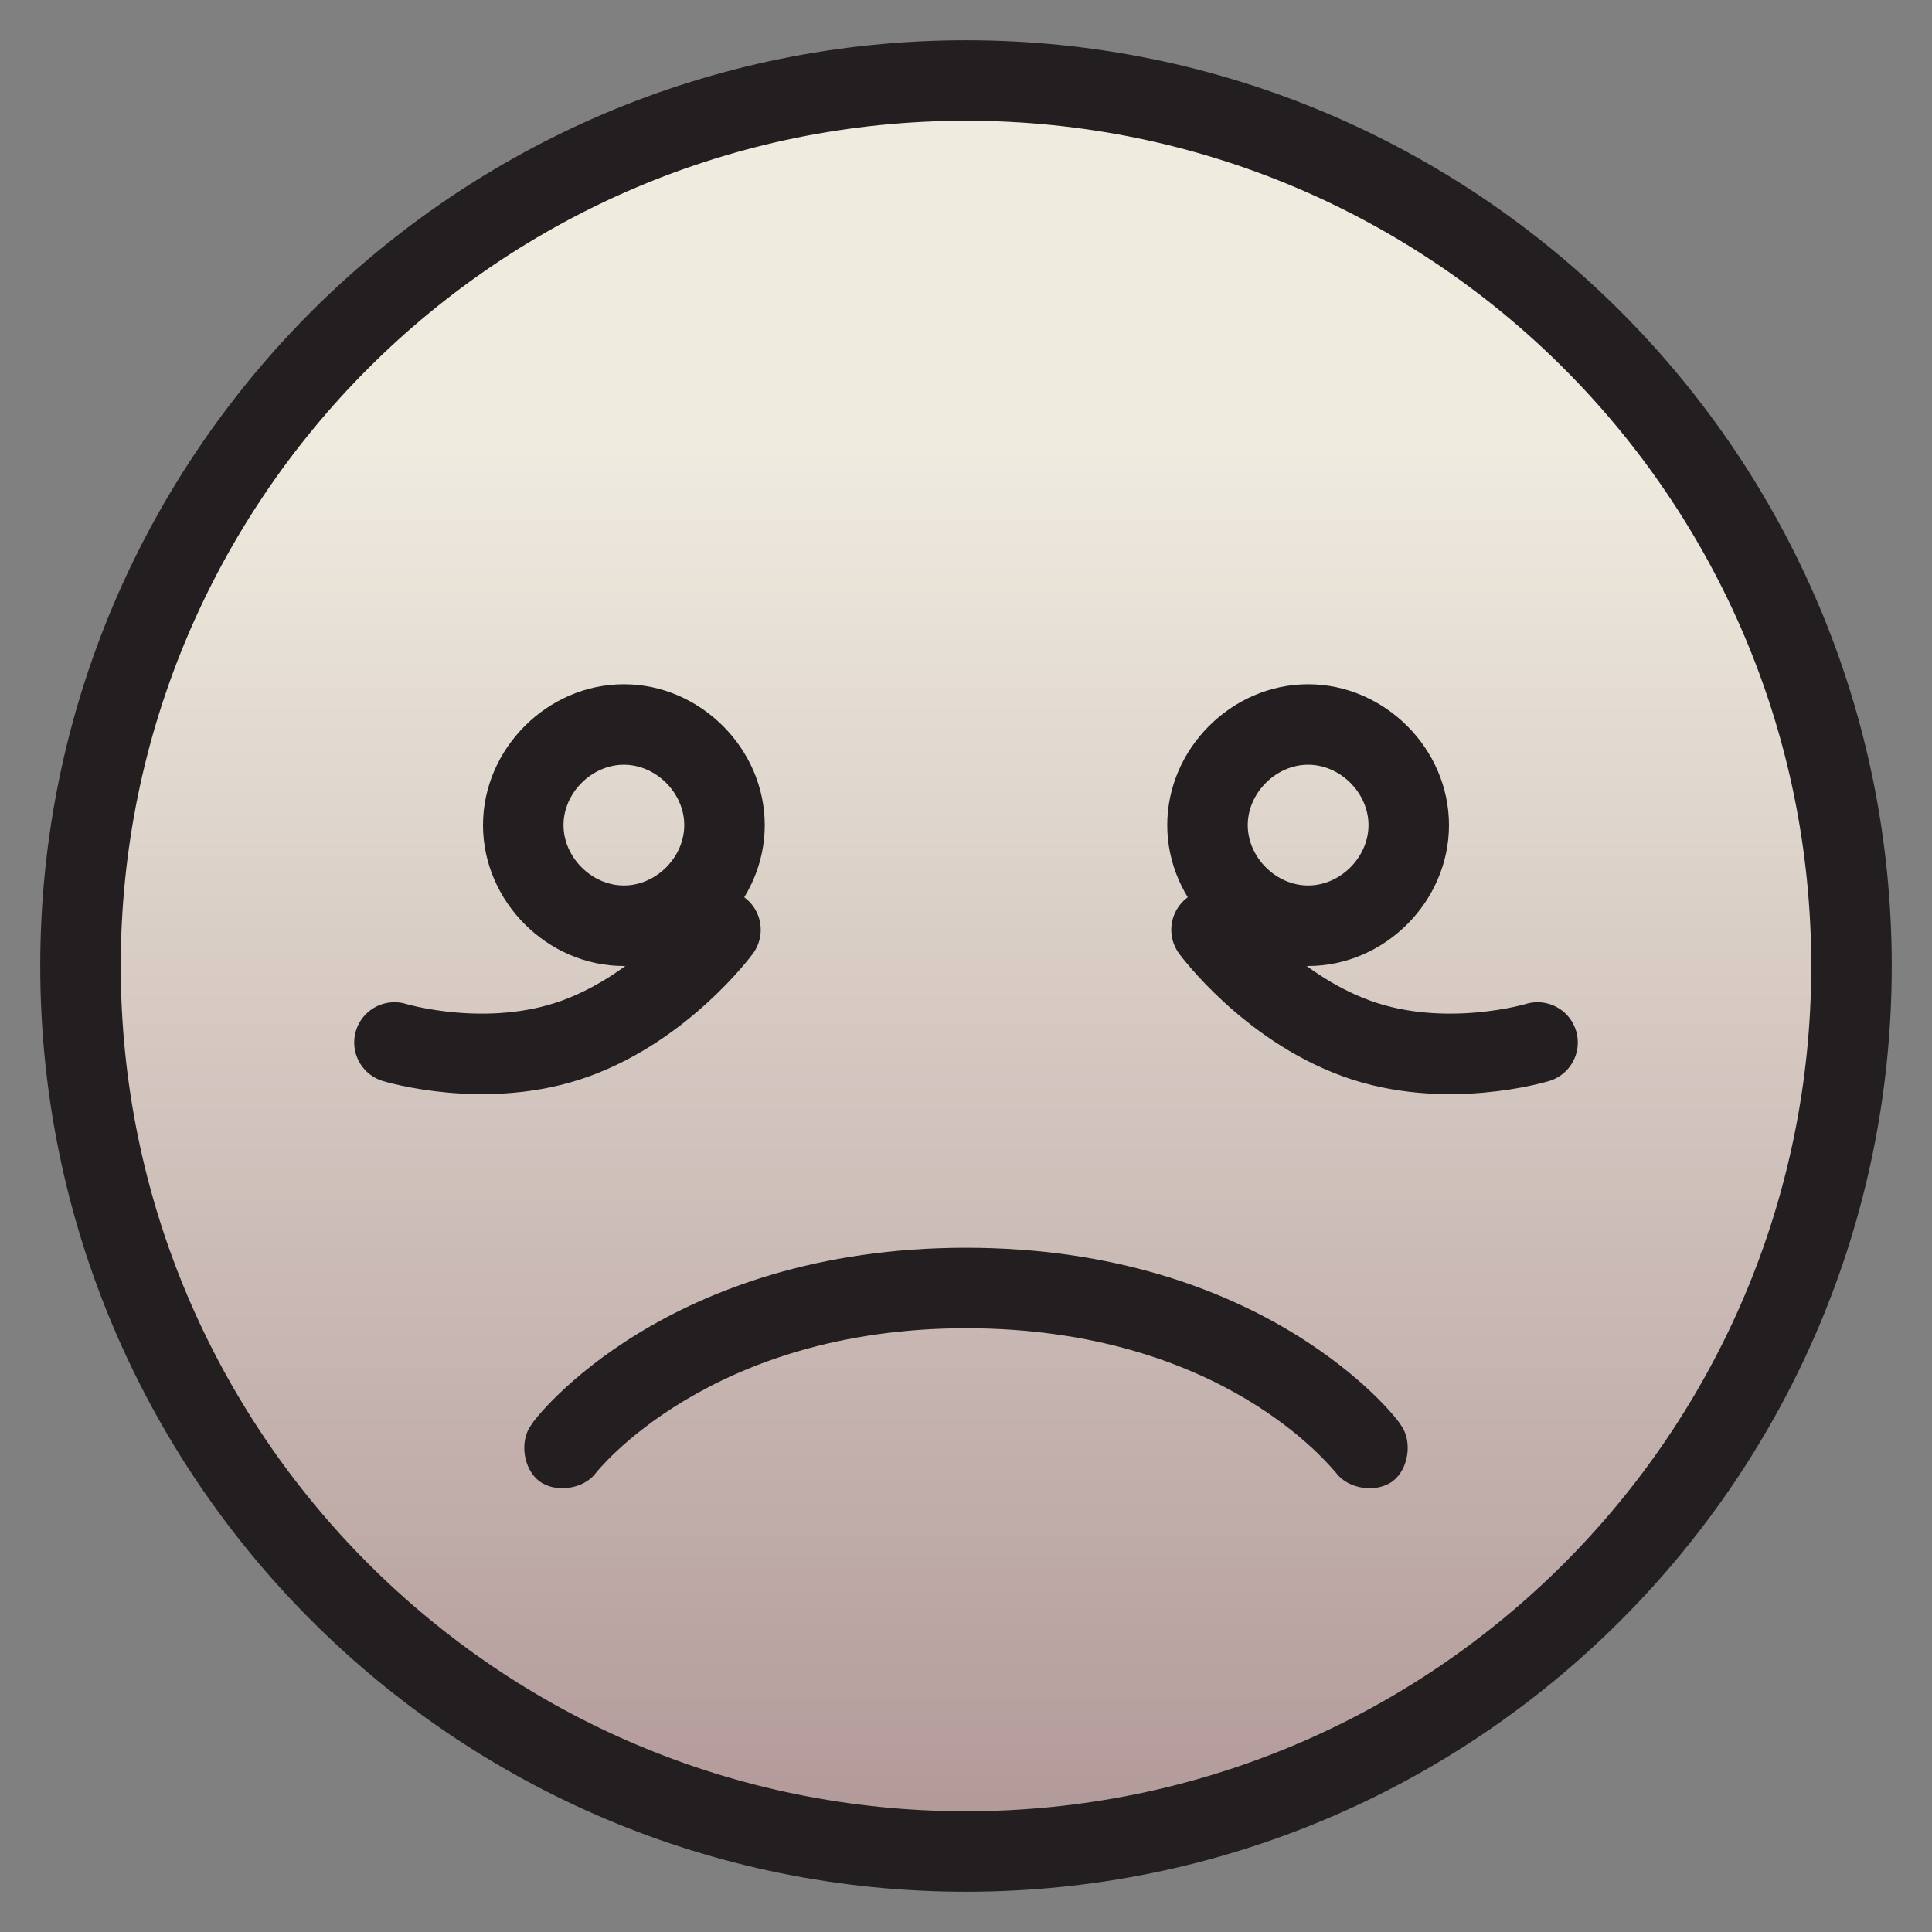
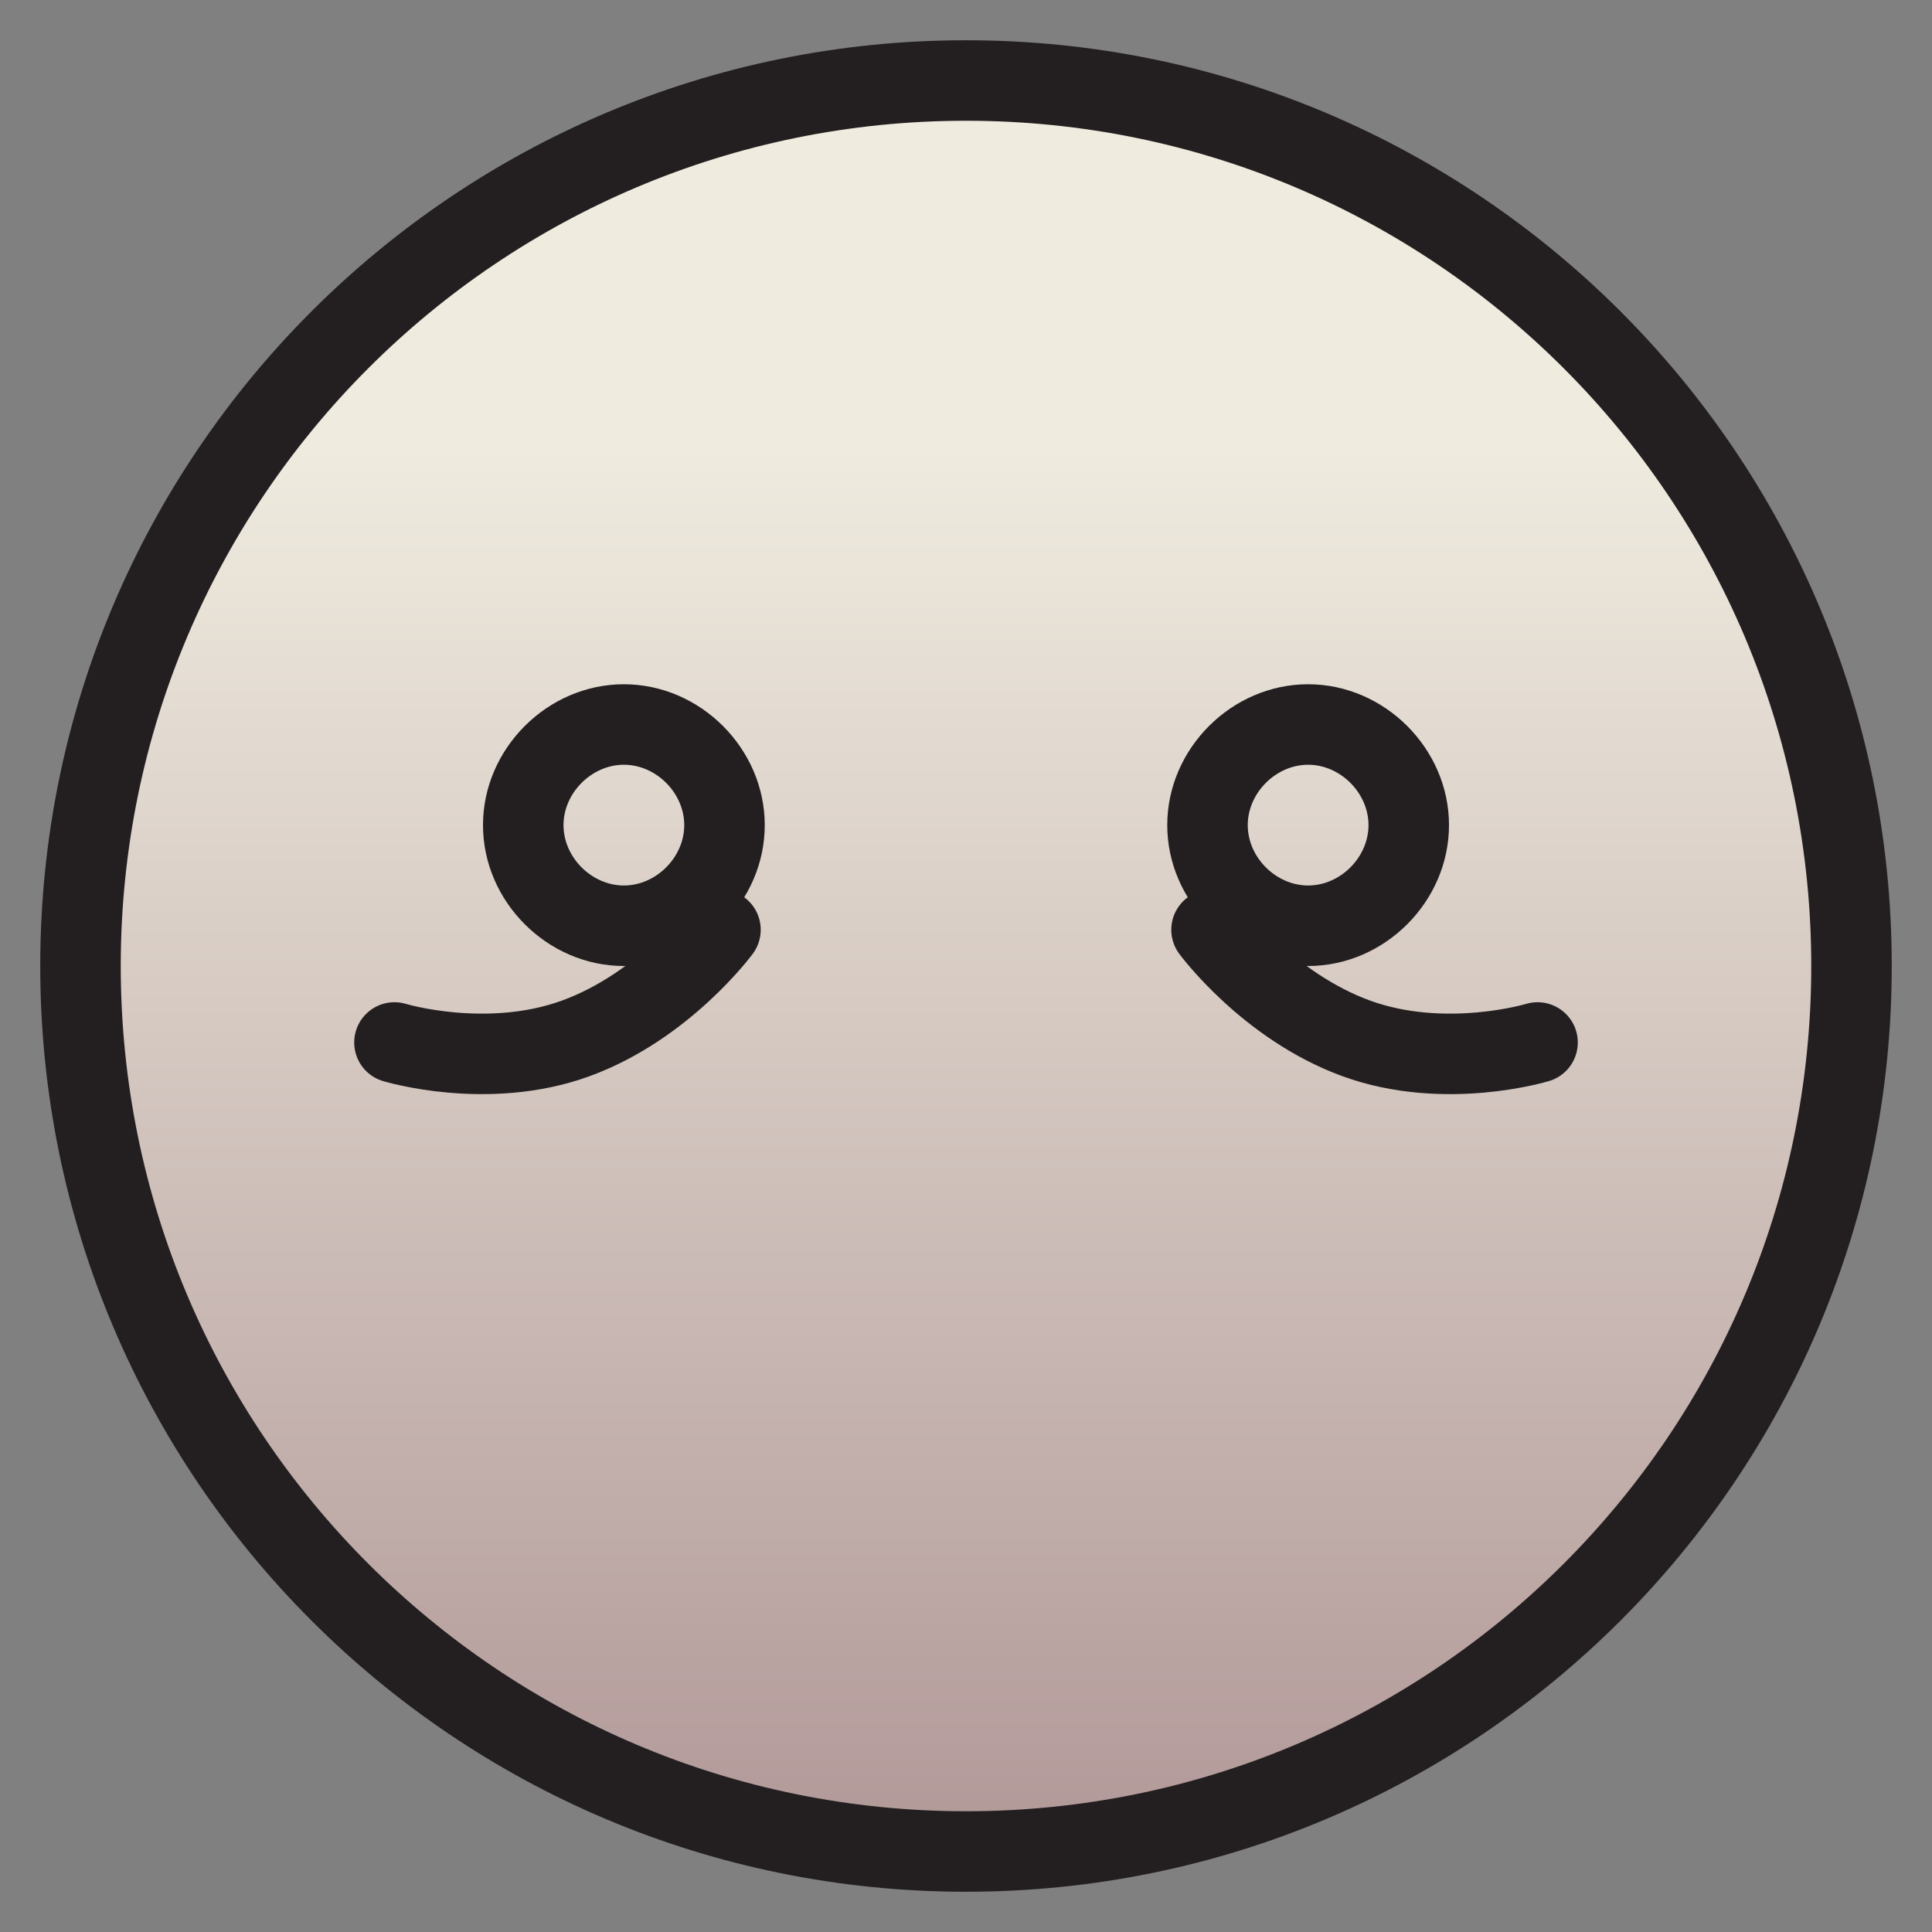
<svg xmlns="http://www.w3.org/2000/svg" version="1.1" id="Layer_1" x="0px" y="0px" viewBox="0 0 48 48" style="enable-background:new 0 0 48 48;" xml:space="preserve">
  <rect x="0" y="0" width="48" height="48" fill="#808080" stroke="none" />
  <style type="text/css">
	.st0{fill:url(#SVGID_1_);}
	.st1{fill:#231F20;}
	.st2{fill:none;stroke:#231F20;stroke-width:2;stroke-linecap:round;stroke-miterlimit:10;}
</style>
  <linearGradient id="SVGID_1_" gradientUnits="userSpaceOnUse" x1="24.5" y1="2.331" x2="24.5" y2="46.448">
    <stop offset="0.198" style="stop-color:#EFEBDF" />
    <stop offset="1" style="stop-color:#B09797" />
  </linearGradient>
  <circle class="st0" cx="24.5" cy="24.4" r="22.1" />
-   <path class="st1" d="M24,1C11.3,1,1,11.3,1,24s10.3,23,23,23s23-10.3,23-23C47,11.3,36.7,1,24,1z M24,45C12.4,45,3,35.6,3,24  S12.4,3,24,3s21,9.4,21,21C45,35.6,35.6,45,24,45z" />
+   <path class="st1" d="M24,1C11.3,1,1,11.3,1,24s10.3,23,23,23s23-10.3,23-23C47,11.3,36.7,1,24,1M24,45C12.4,45,3,35.6,3,24  S12.4,3,24,3s21,9.4,21,21C45,35.6,35.6,45,24,45z" />
  <path class="st1" d="M15.5,17c-1.9,0-3.5,1.6-3.5,3.5s1.6,3.5,3.5,3.5s3.5-1.6,3.5-3.5S17.4,17,15.5,17z M15.5,22  c-0.8,0-1.5-0.7-1.5-1.5s0.7-1.5,1.5-1.5s1.5,0.7,1.5,1.5S16.3,22,15.5,22z" />
  <path class="st1" d="M32.5,17c-1.9,0-3.5,1.6-3.5,3.5s1.6,3.5,3.5,3.5s3.5-1.6,3.5-3.5S34.4,17,32.5,17z M32.5,22  c-0.8,0-1.5-0.7-1.5-1.5s0.7-1.5,1.5-1.5c0.8,0,1.5,0.7,1.5,1.5S33.3,22,32.5,22z" />
-   <path class="st1" d="M24,31c-7.4,0-10.7,4.2-10.8,4.4c-0.3,0.4-0.2,1.1,0.2,1.4s1.1,0.2,1.4-0.2l0,0c0,0,2.8-3.6,9.2-3.6  c6.4,0,9.1,3.5,9.2,3.6c0.3,0.4,1,0.5,1.4,0.2c0.4-0.3,0.5-1,0.2-1.4l0,0C34.7,35.2,31.4,31,24,31z" />
  <g>
    <path class="st2" d="M17.9,23.1c0,0-1.4,1.9-3.6,2.7s-4.5,0.1-4.5,0.1" />
    <path class="st2" d="M30.1,23.1c0,0,1.4,1.9,3.6,2.7s4.5,0.1,4.5,0.1" />
  </g>
</svg>